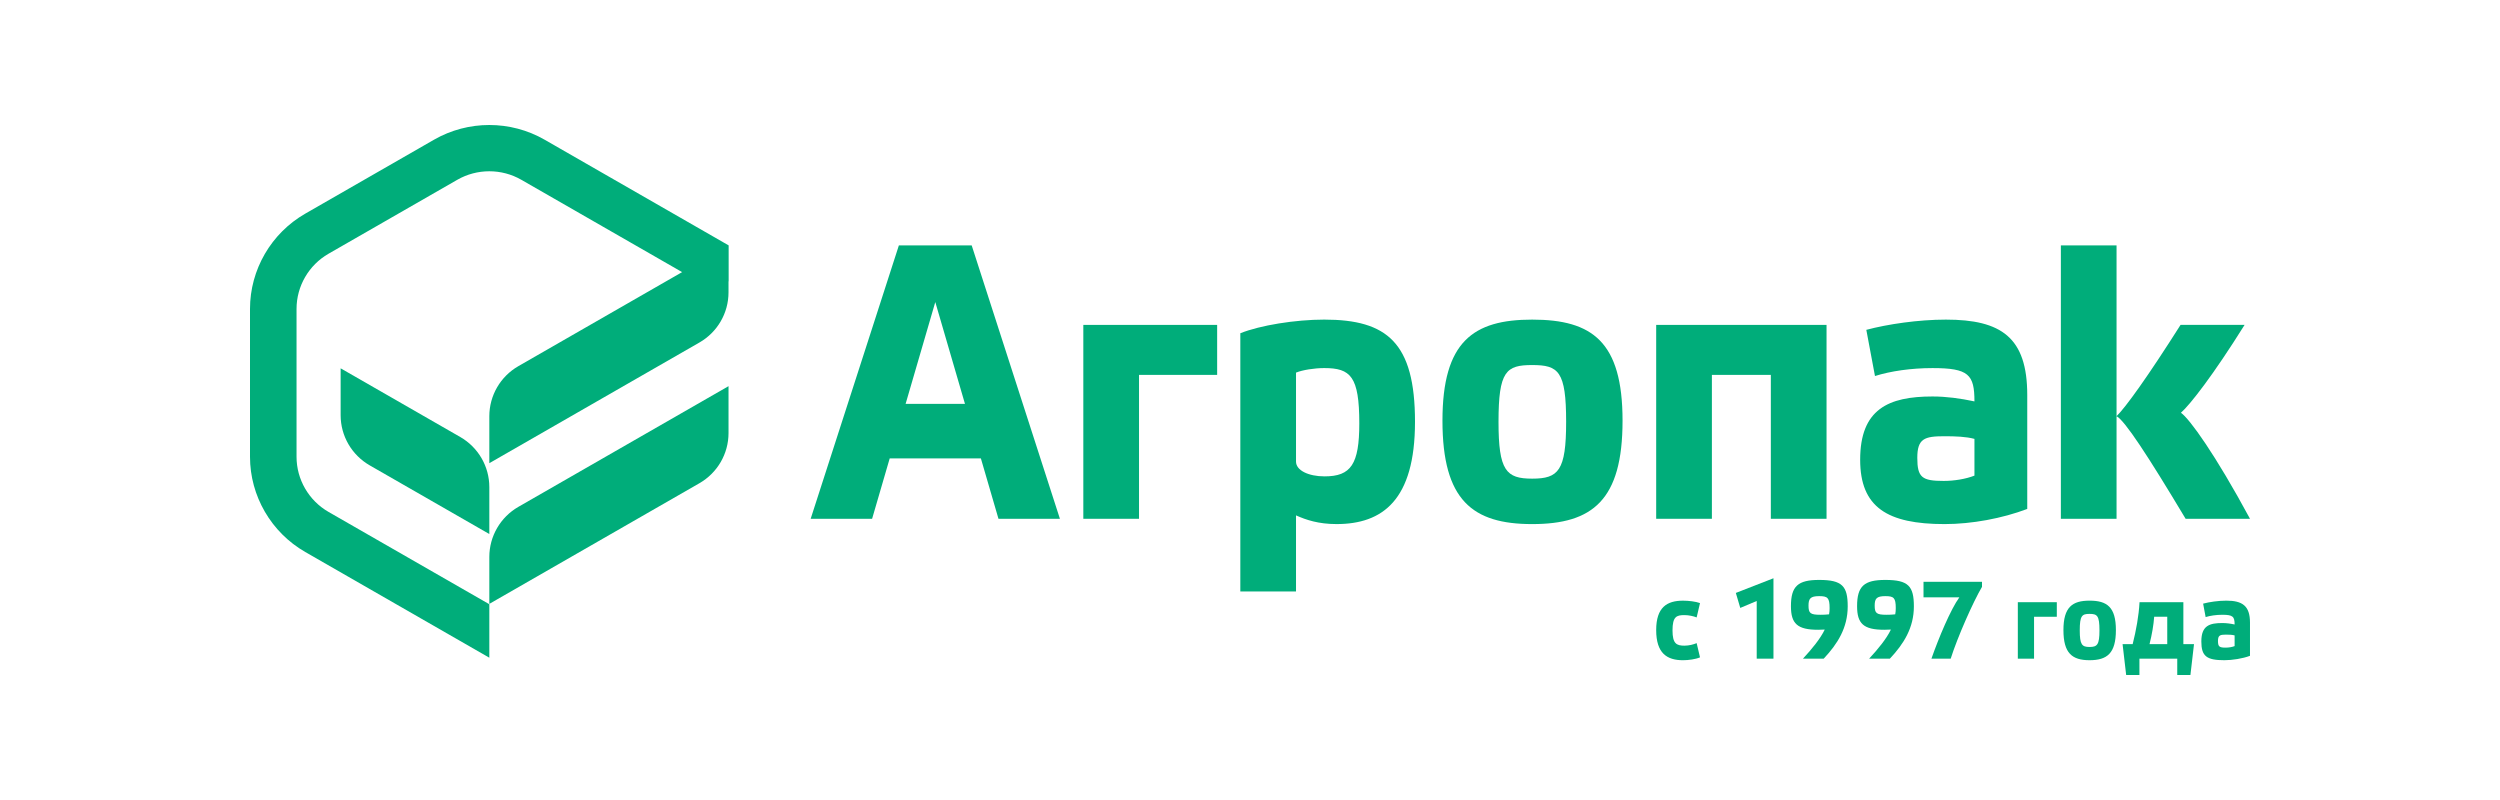
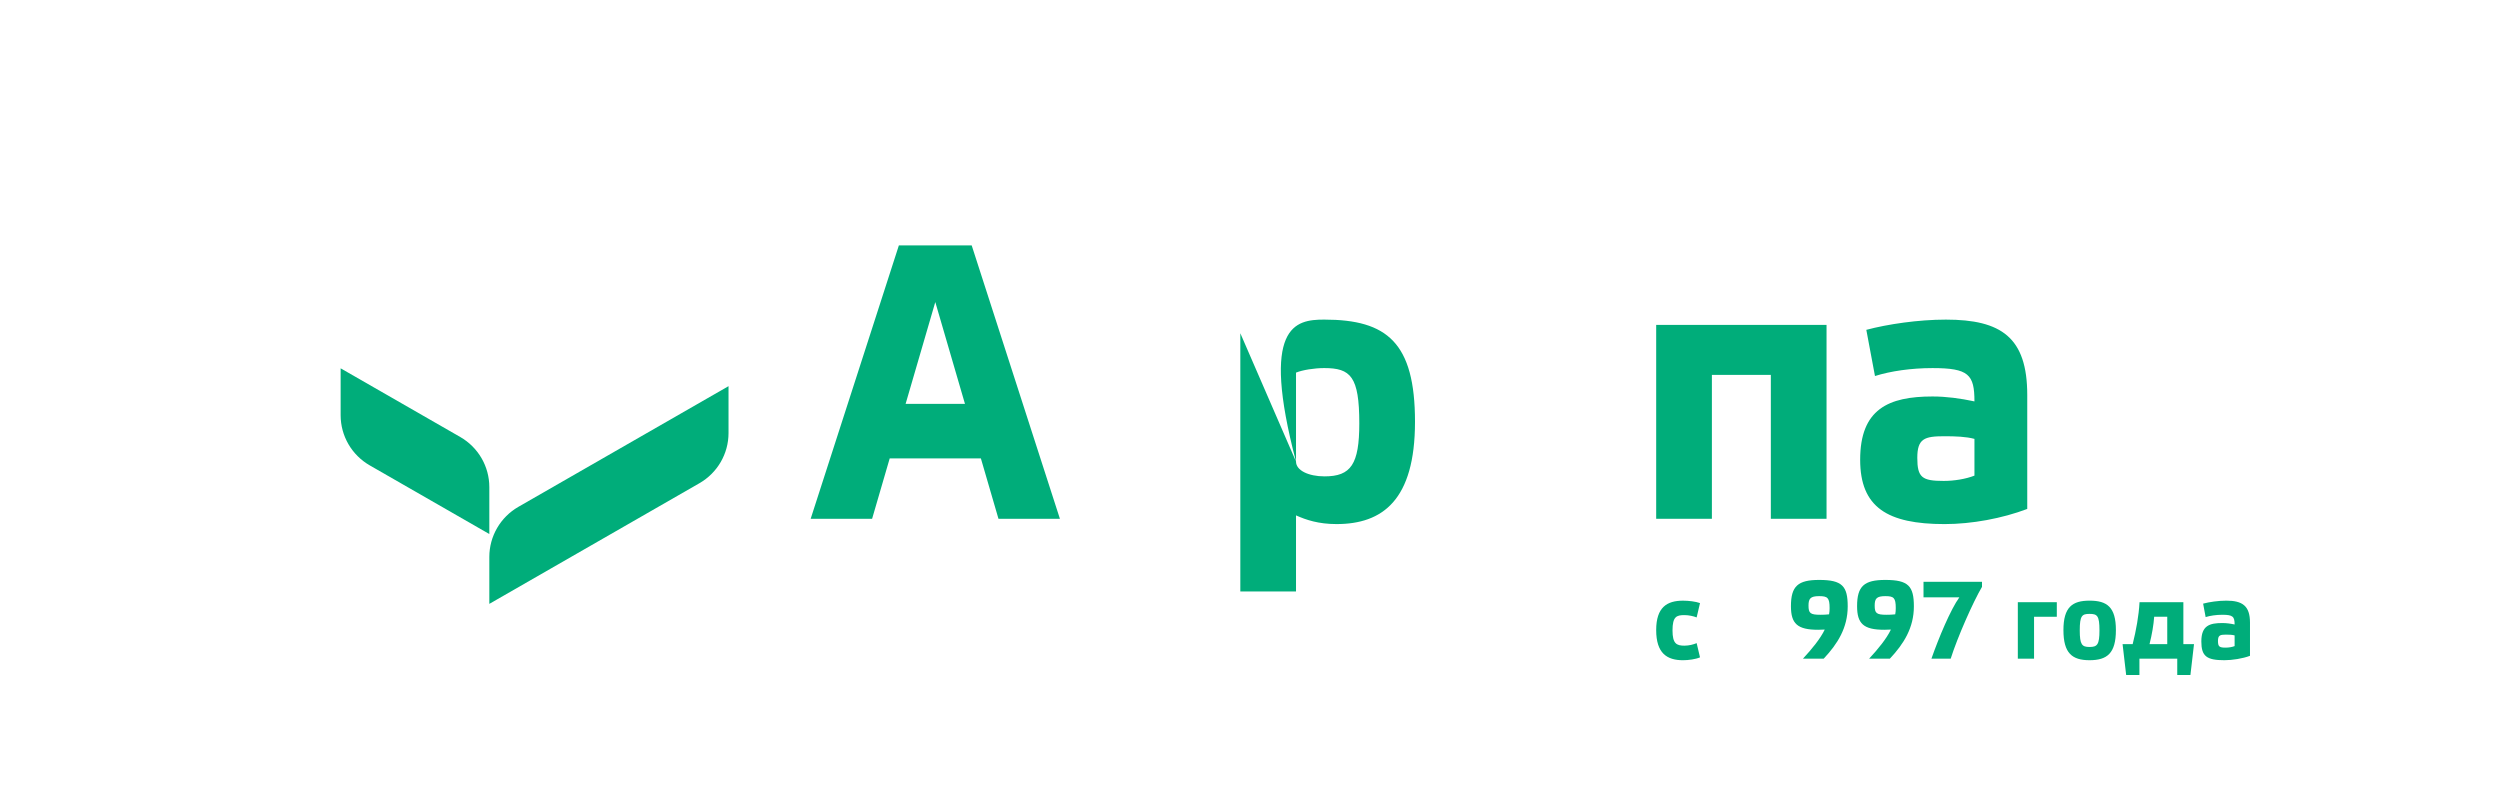
<svg xmlns="http://www.w3.org/2000/svg" width="200" height="64" viewBox="0 0 200 64" fill="none">
  <g clip-path="url(#clip0_77_2677)">
-     <path fill-rule="evenodd" clip-rule="evenodd" d="M58.292 19.631L43.567 11.175C40.84 9.608 37.452 9.609 34.724 11.175L24.421 17.092C21.693 18.658 20 21.577 20 24.709V36.543C20 39.676 21.694 42.594 24.421 44.16L39.146 52.617V48.339L26.282 40.953C24.703 40.046 23.723 38.356 23.723 36.543V24.709C23.723 22.895 24.703 21.206 26.282 20.299L36.586 14.382C37.376 13.928 38.261 13.702 39.146 13.702C40.031 13.702 40.916 13.928 41.705 14.382L54.569 21.769L41.473 29.29C40.033 30.117 39.146 31.644 39.146 33.299V37.054L55.955 27.4C57.395 26.574 58.281 25.045 58.281 23.391V22.506H58.292V19.631Z" fill="#00AD7A" />
    <path fill-rule="evenodd" clip-rule="evenodd" d="M39.146 44.555V48.31L55.955 38.657C57.394 37.83 58.282 36.302 58.282 34.647V30.893L41.473 40.546C40.033 41.373 39.146 42.902 39.146 44.555Z" fill="#00AD7A" />
    <path fill-rule="evenodd" clip-rule="evenodd" d="M36.819 34.959L27.251 29.465V33.22C27.251 34.873 28.138 36.402 29.578 37.229L39.146 42.723V38.968C39.146 37.314 38.259 35.786 36.819 34.959Z" fill="#00AD7A" />
-     <path fill-rule="evenodd" clip-rule="evenodd" d="M91.122 41.503H86.666V25.992H97.372V29.991H91.122V41.503Z" fill="#00AD7A" />
-     <path fill-rule="evenodd" clip-rule="evenodd" d="M103.681 36.928C103.681 37.624 104.664 38.11 105.966 38.11C108.078 38.11 108.744 37.14 108.744 33.869C108.744 30.112 108.05 29.446 105.937 29.446C105.157 29.446 104.202 29.597 103.681 29.809V36.928ZM99.226 26.659C100.817 26.023 103.624 25.568 105.937 25.568C110.972 25.568 113.2 27.416 113.2 33.747C113.2 40.018 110.597 41.926 106.923 41.926C105.475 41.926 104.492 41.593 103.681 41.23V47.319H99.226V26.659Z" fill="#00AD7A" />
-     <path fill-rule="evenodd" clip-rule="evenodd" d="M119.881 33.748C119.881 37.656 120.489 38.292 122.572 38.292C124.684 38.292 125.291 37.656 125.291 33.748C125.291 29.688 124.684 29.204 122.572 29.204C120.489 29.204 119.881 29.688 119.881 33.748ZM115.397 33.657C115.397 27.326 117.855 25.569 122.572 25.569C127.375 25.569 129.804 27.326 129.804 33.657C129.804 40.019 127.403 41.927 122.572 41.927C117.798 41.927 115.397 40.019 115.397 33.657Z" fill="#00AD7A" />
+     <path fill-rule="evenodd" clip-rule="evenodd" d="M103.681 36.928C103.681 37.624 104.664 38.11 105.966 38.11C108.078 38.11 108.744 37.14 108.744 33.869C108.744 30.112 108.05 29.446 105.937 29.446C105.157 29.446 104.202 29.597 103.681 29.809V36.928ZC100.817 26.023 103.624 25.568 105.937 25.568C110.972 25.568 113.2 27.416 113.2 33.747C113.2 40.018 110.597 41.926 106.923 41.926C105.475 41.926 104.492 41.593 103.681 41.23V47.319H99.226V26.659Z" fill="#00AD7A" />
    <path fill-rule="evenodd" clip-rule="evenodd" d="M136.951 41.503H132.495V25.992H146.123V41.503H141.667V29.991H136.951V41.503Z" fill="#00AD7A" />
    <path fill-rule="evenodd" clip-rule="evenodd" d="M157.956 35.111C157.29 34.93 156.451 34.899 155.554 34.899C153.963 34.899 153.384 35.081 153.384 36.625C153.384 38.202 153.761 38.474 155.496 38.474C156.336 38.474 157.261 38.322 157.956 38.05V35.111ZM162.18 40.715C160.184 41.474 157.737 41.927 155.567 41.927C150.997 41.927 148.813 40.591 148.813 36.778C148.813 32.731 151.069 31.718 154.599 31.718C155.699 31.718 156.827 31.87 157.956 32.112C157.956 29.962 157.493 29.447 154.599 29.447C152.893 29.447 151.244 29.688 149.998 30.082L149.305 26.387C151.013 25.932 153.472 25.569 155.67 25.569C160.097 25.569 162.18 26.992 162.18 31.597V40.715Z" fill="#00AD7A" />
-     <path fill-rule="evenodd" clip-rule="evenodd" d="M174.85 41.503C171.784 36.383 169.99 33.656 169.324 33.294V41.503H164.869V19.631H169.324V33.294C170.047 32.597 171.813 30.143 174.444 25.992H179.567C177.049 30.021 175.198 32.385 174.475 33.02C175.169 33.506 177.222 36.353 180 41.503H174.85Z" fill="#00AD7A" />
    <path fill-rule="evenodd" clip-rule="evenodd" d="M72.449 32.308L74.823 24.165L77.197 32.308H72.449ZM77.735 19.631H71.91L64.853 41.503H69.768L71.177 36.67H78.47L79.878 41.503H84.793L77.735 19.631Z" fill="#00AD7A" />
    <path fill-rule="evenodd" clip-rule="evenodd" d="M136.001 52.588C135.657 52.738 135.075 52.818 134.644 52.818C133.355 52.818 132.495 52.261 132.495 50.408C132.495 48.574 133.364 48.053 134.644 48.053C135.092 48.053 135.664 48.123 136.001 48.247L135.732 49.394C135.487 49.297 135.108 49.208 134.754 49.208C134.123 49.208 133.801 49.323 133.801 50.436C133.801 51.494 134.123 51.653 134.754 51.653C135.125 51.653 135.487 51.556 135.732 51.45L136.001 52.588Z" fill="#00AD7A" />
-     <path fill-rule="evenodd" clip-rule="evenodd" d="M140.537 52.694V48.078L139.221 48.634L138.867 47.434L141.877 46.261V52.694H140.537Z" fill="#00AD7A" />
    <path fill-rule="evenodd" clip-rule="evenodd" d="M146.325 49.147C146.358 48.988 146.368 48.82 146.368 48.644C146.368 47.822 146.207 47.691 145.533 47.691C144.833 47.691 144.681 47.886 144.681 48.45C144.681 49.058 144.825 49.182 145.633 49.182C145.853 49.182 146.098 49.173 146.325 49.147ZM145.98 50.365C145.879 50.372 145.533 50.382 145.456 50.382C143.779 50.382 143.275 49.888 143.275 48.493C143.275 46.888 143.838 46.394 145.533 46.394C147.378 46.394 147.817 46.888 147.817 48.512C147.817 50.223 147.008 51.511 145.895 52.694H144.235C144.959 51.917 145.633 51.088 145.98 50.365Z" fill="#00AD7A" />
    <path fill-rule="evenodd" clip-rule="evenodd" d="M151.618 49.147C151.652 48.988 151.661 48.82 151.661 48.644C151.661 47.822 151.5 47.691 150.826 47.691C150.127 47.691 149.975 47.886 149.975 48.45C149.975 49.058 150.118 49.182 150.927 49.182C151.147 49.182 151.39 49.173 151.618 49.147ZM151.273 50.365C151.172 50.372 150.826 50.382 150.75 50.382C149.073 50.382 148.567 49.888 148.567 48.493C148.567 46.888 149.133 46.394 150.826 46.394C152.672 46.394 153.11 46.888 153.11 48.512C153.11 50.223 152.301 51.511 151.188 52.694H149.529C150.253 51.917 150.927 51.088 151.273 50.365Z" fill="#00AD7A" />
    <path fill-rule="evenodd" clip-rule="evenodd" d="M158.56 46.95C157.869 48.105 156.588 50.999 156.056 52.694H154.514C155.096 51.034 156.056 48.74 156.748 47.787H153.881V46.543H158.56V46.95Z" fill="#00AD7A" />
    <path fill-rule="evenodd" clip-rule="evenodd" d="M162.724 52.694H161.426V48.176H164.545V49.341H162.724V52.694Z" fill="#00AD7A" />
    <path fill-rule="evenodd" clip-rule="evenodd" d="M166.381 50.435C166.381 51.573 166.558 51.758 167.164 51.758C167.78 51.758 167.957 51.573 167.957 50.435C167.957 49.252 167.78 49.111 167.164 49.111C166.558 49.111 166.381 49.252 166.381 50.435ZM165.075 50.408C165.075 48.564 165.792 48.052 167.164 48.052C168.564 48.052 169.272 48.564 169.272 50.408C169.272 52.261 168.573 52.817 167.164 52.817C165.774 52.817 165.075 52.261 165.075 50.408Z" fill="#00AD7A" />
    <path fill-rule="evenodd" clip-rule="evenodd" d="M172.334 49.34C172.292 49.966 172.157 50.761 171.963 51.528H173.38V49.34H172.334ZM174.669 48.176V51.528H175.521L175.234 54H174.18V52.693H171.154V54H170.093L169.806 51.528H170.614C170.893 50.417 171.104 49.261 171.163 48.176H174.669Z" fill="#00AD7A" />
    <path fill-rule="evenodd" clip-rule="evenodd" d="M178.769 50.832C178.576 50.779 178.331 50.77 178.07 50.77C177.607 50.77 177.438 50.823 177.438 51.273C177.438 51.732 177.547 51.811 178.053 51.811C178.297 51.811 178.567 51.767 178.769 51.688V50.832ZM179.999 52.465C179.419 52.685 178.584 52.817 177.952 52.817C176.527 52.817 176.107 52.499 176.107 51.316C176.107 50.047 176.764 49.843 177.791 49.843C178.112 49.843 178.441 49.888 178.769 49.959C178.769 49.332 178.635 49.182 177.791 49.182C177.294 49.182 176.814 49.253 176.451 49.367L176.25 48.291C176.747 48.158 177.464 48.052 178.104 48.052C179.393 48.052 179.999 48.467 179.999 49.809V52.465Z" fill="#00AD7A" />
  </g>
  <defs>
    <clipPath id="clip0_77_2677">
      <rect width="160" height="44" fill="white" transform="translate(20 10)" />
    </clipPath>
  </defs>
</svg>